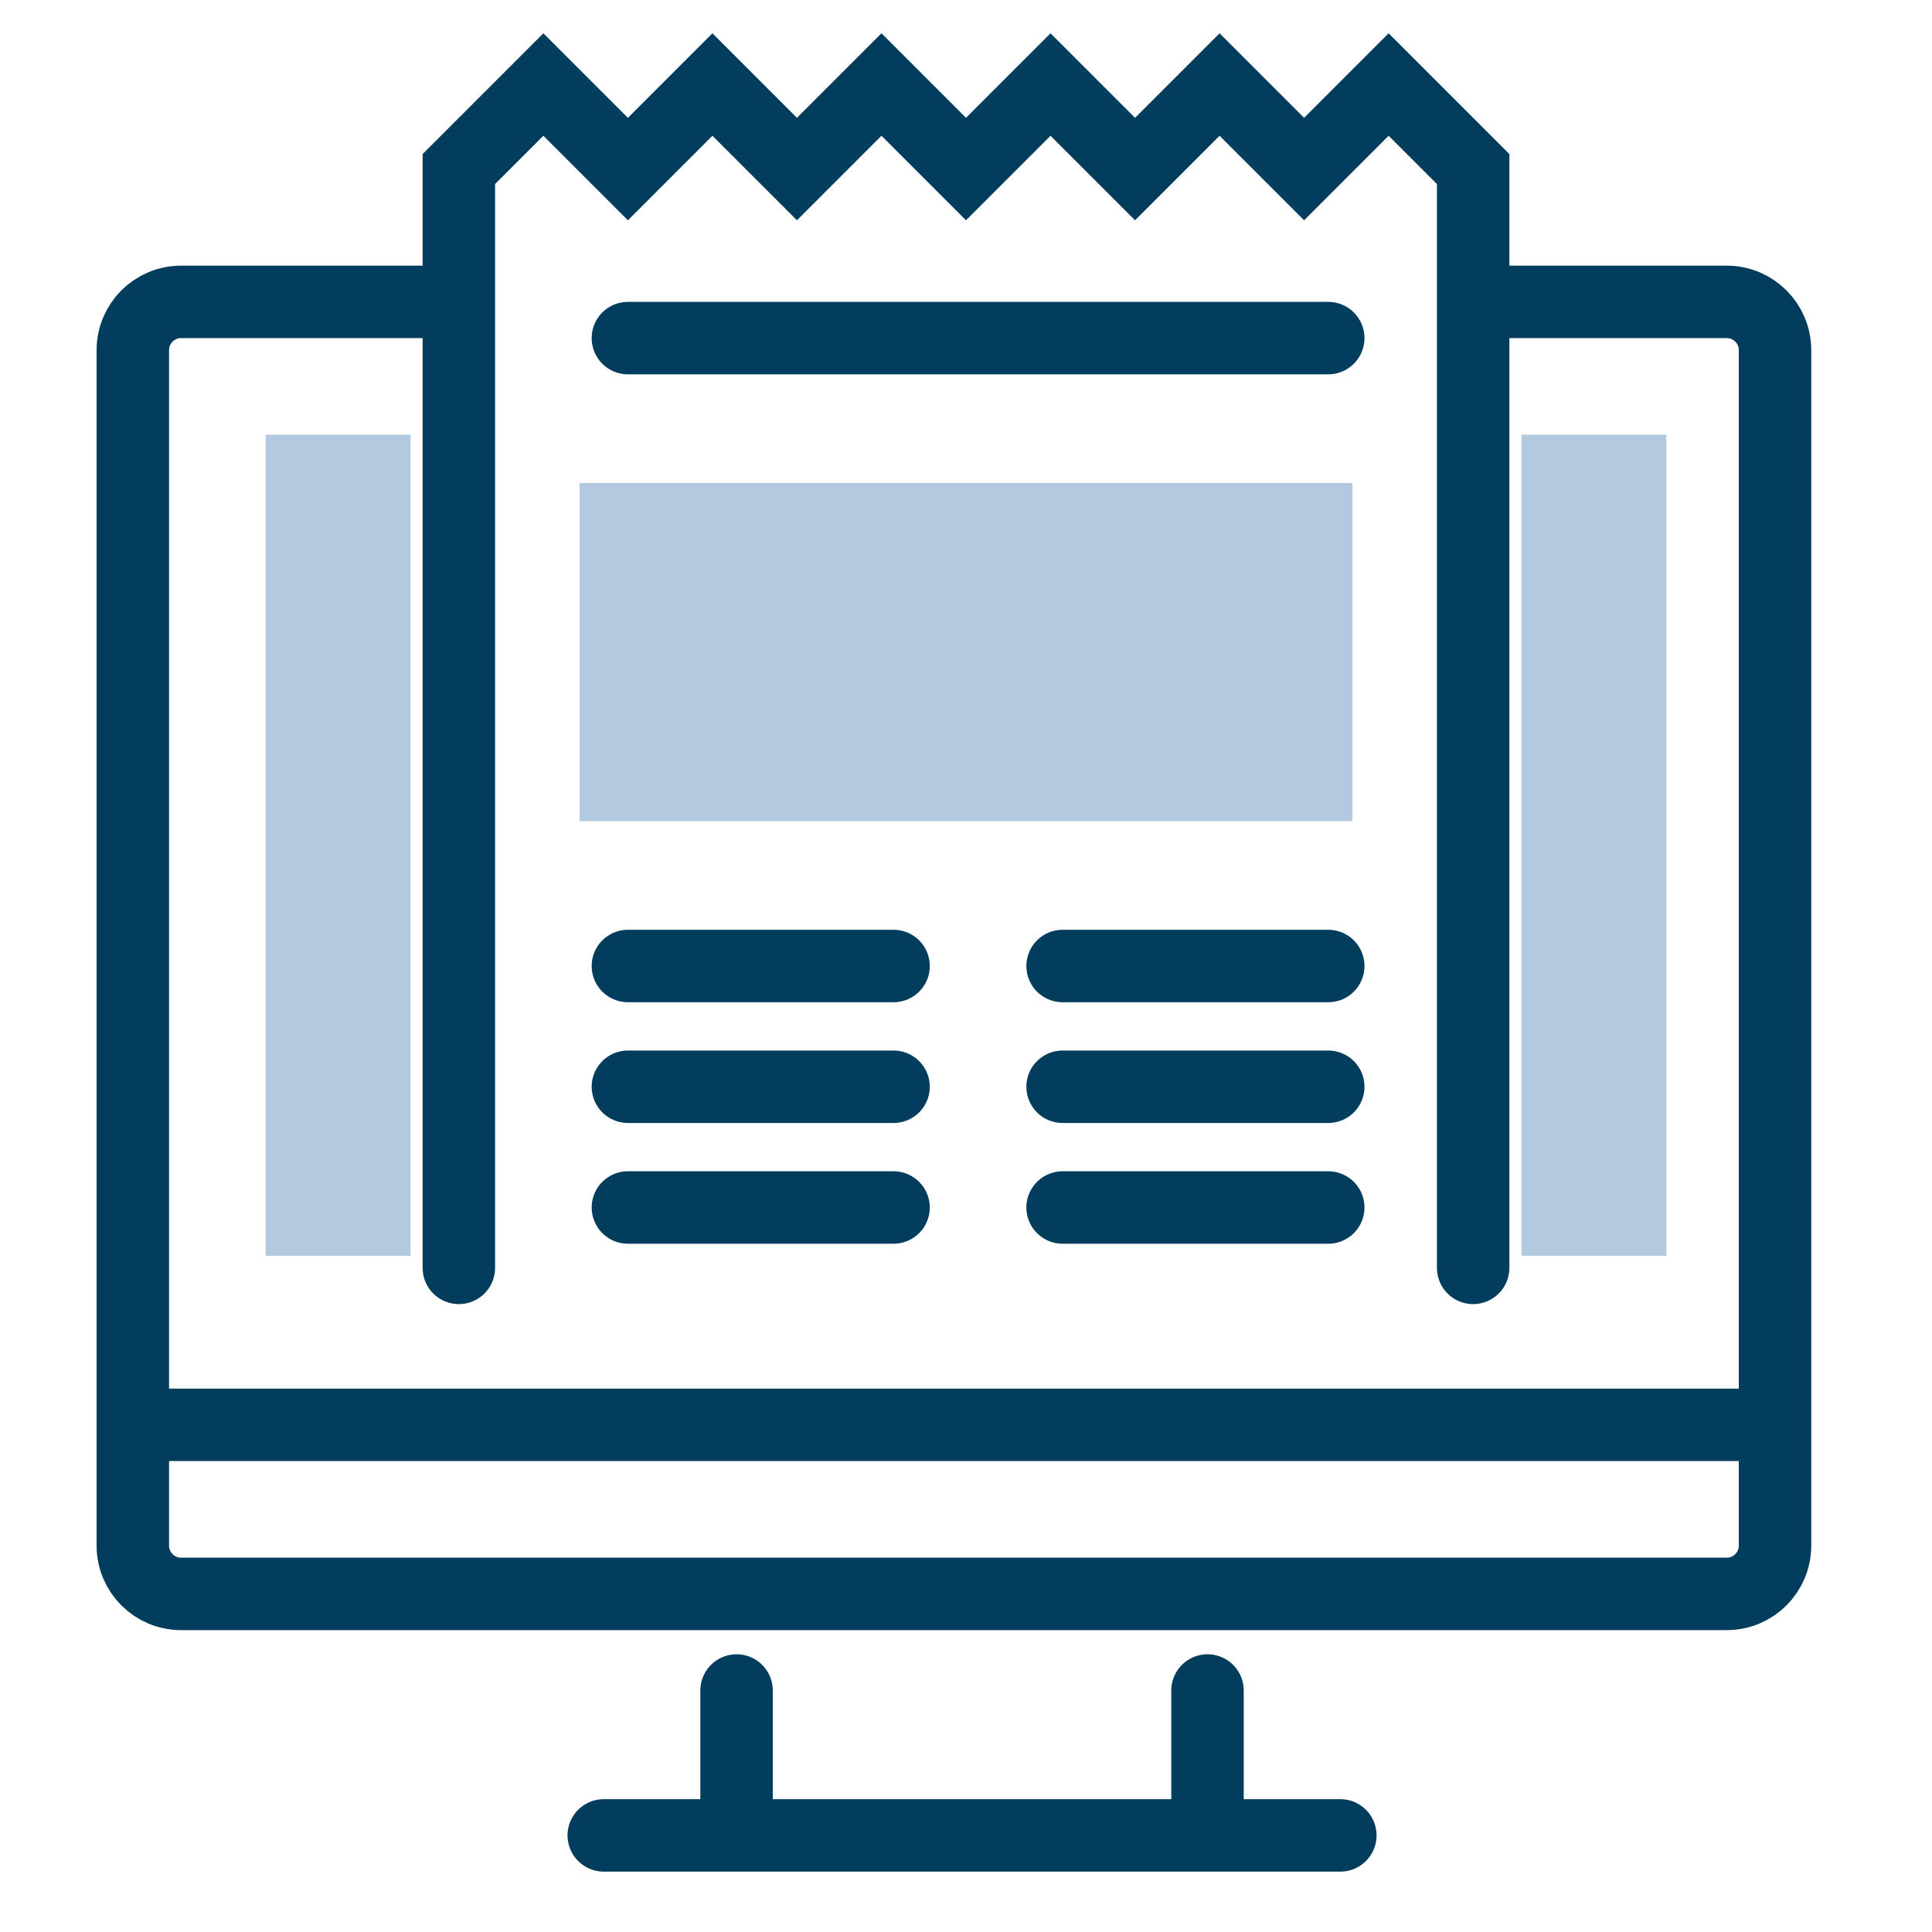
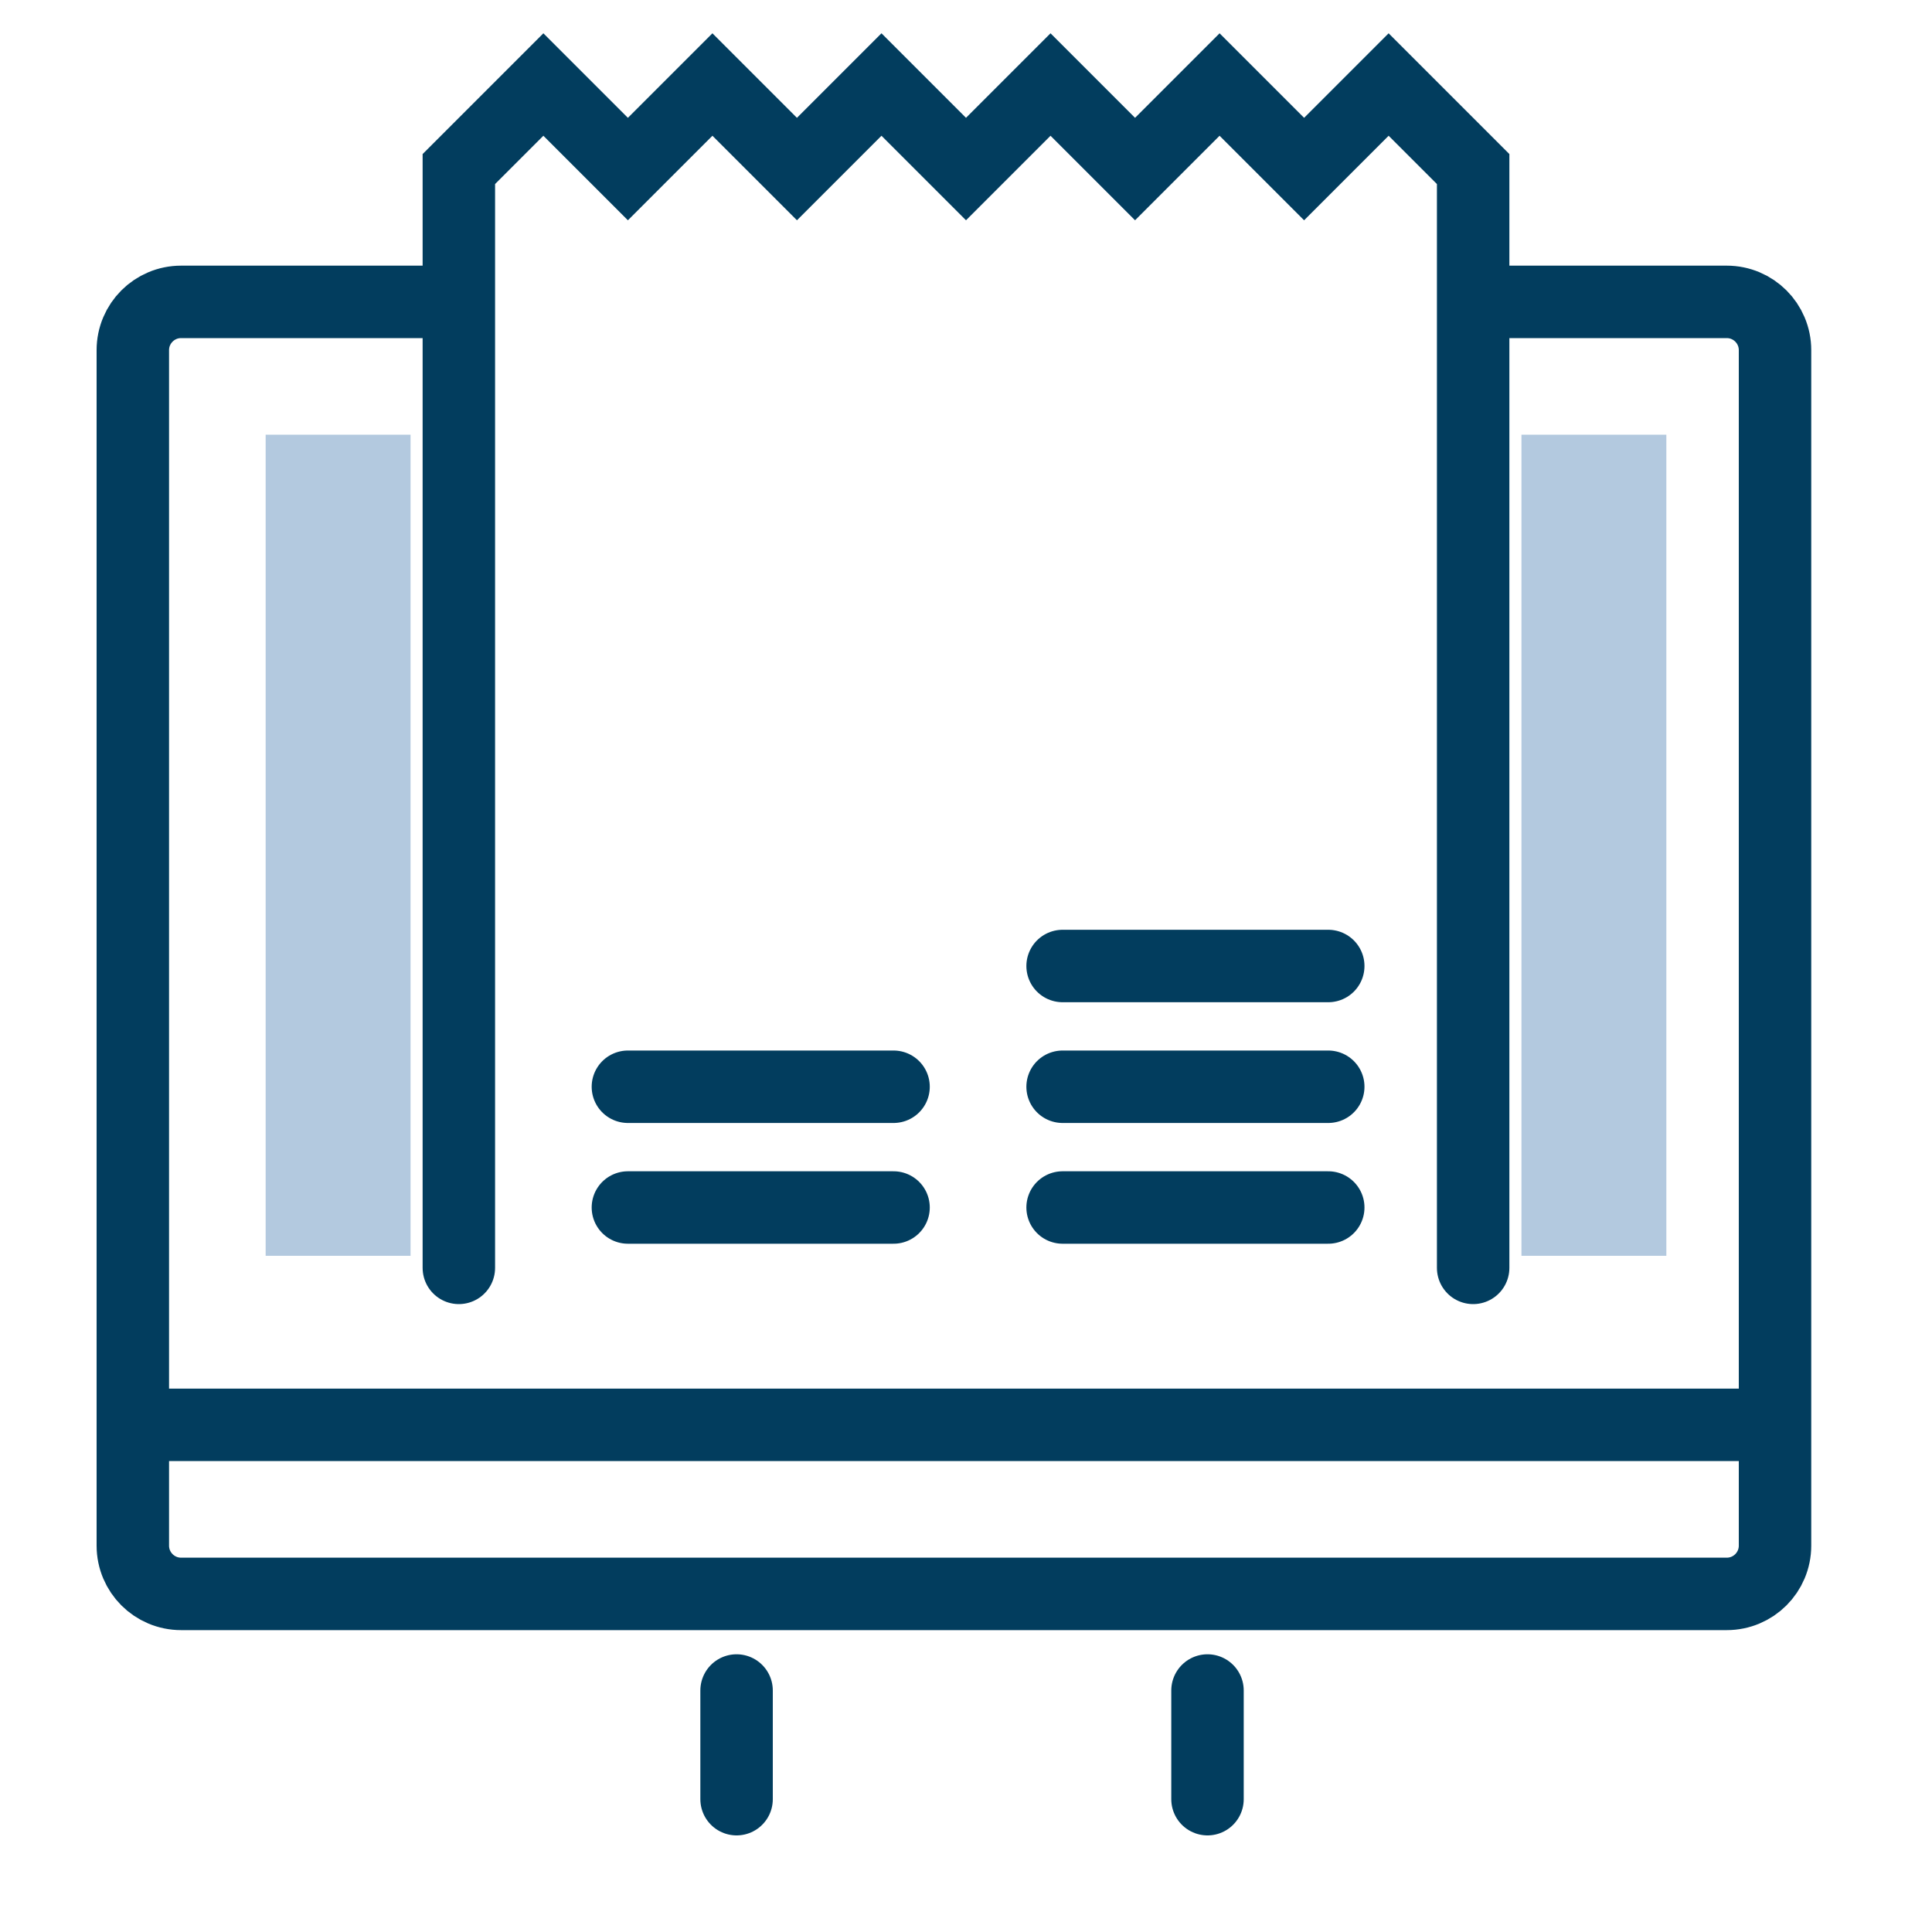
<svg xmlns="http://www.w3.org/2000/svg" width="80" height="80" viewBox="0 0 80 80" fill="none">
-   <path d="M25 76H55.5" stroke="#023D5E" stroke-width="3" stroke-linecap="round" />
  <path d="M30.5 70V74.5" stroke="#023D5E" stroke-width="3" stroke-linecap="round" />
  <path d="M50 70V74.5" stroke="#023D5E" stroke-width="3" stroke-linecap="round" />
  <path d="M19 52.5V7L22.5 3.5L26 7L29.5 3.5L33 7L36.5 3.5L40 7L43.5 3.5L47 7L50.5 3.5L54 7L57.5 3.5L61 7V52.5" stroke="#023D5E" stroke-width="3" stroke-linecap="round" />
  <path d="M18 12.5H7.5C6.395 12.5 5.5 13.395 5.5 14.5V64C5.5 65.105 6.395 66 7.5 66H71.5C72.605 66 73.5 65.105 73.5 64V14.5C73.5 13.395 72.605 12.5 71.5 12.5H61.5" stroke="#023D5E" stroke-width="3" stroke-linecap="round" />
-   <rect x="24" y="20" width="32" height="14" fill="#B3C9DF" />
  <rect x="11" y="18" width="6" height="34" fill="#B3C9DF" />
  <rect x="63" y="18" width="6" height="34" fill="#B3C9DF" />
  <path d="M6 59H73" stroke="#023D5E" stroke-width="3" stroke-linecap="round" />
-   <path d="M26 14L55 14" stroke="#023D5E" stroke-width="3" stroke-linecap="round" />
-   <path d="M26 40L37 40" stroke="#023D5E" stroke-width="3" stroke-linecap="round" />
  <path d="M26 45L37 45" stroke="#023D5E" stroke-width="3" stroke-linecap="round" />
  <path d="M26 50L37 50" stroke="#023D5E" stroke-width="3" stroke-linecap="round" />
  <path d="M44 40L55 40" stroke="#023D5E" stroke-width="3" stroke-linecap="round" />
  <path d="M44 45L55 45" stroke="#023D5E" stroke-width="3" stroke-linecap="round" />
  <path d="M44 50L55 50" stroke="#023D5E" stroke-width="3" stroke-linecap="round" />
</svg>